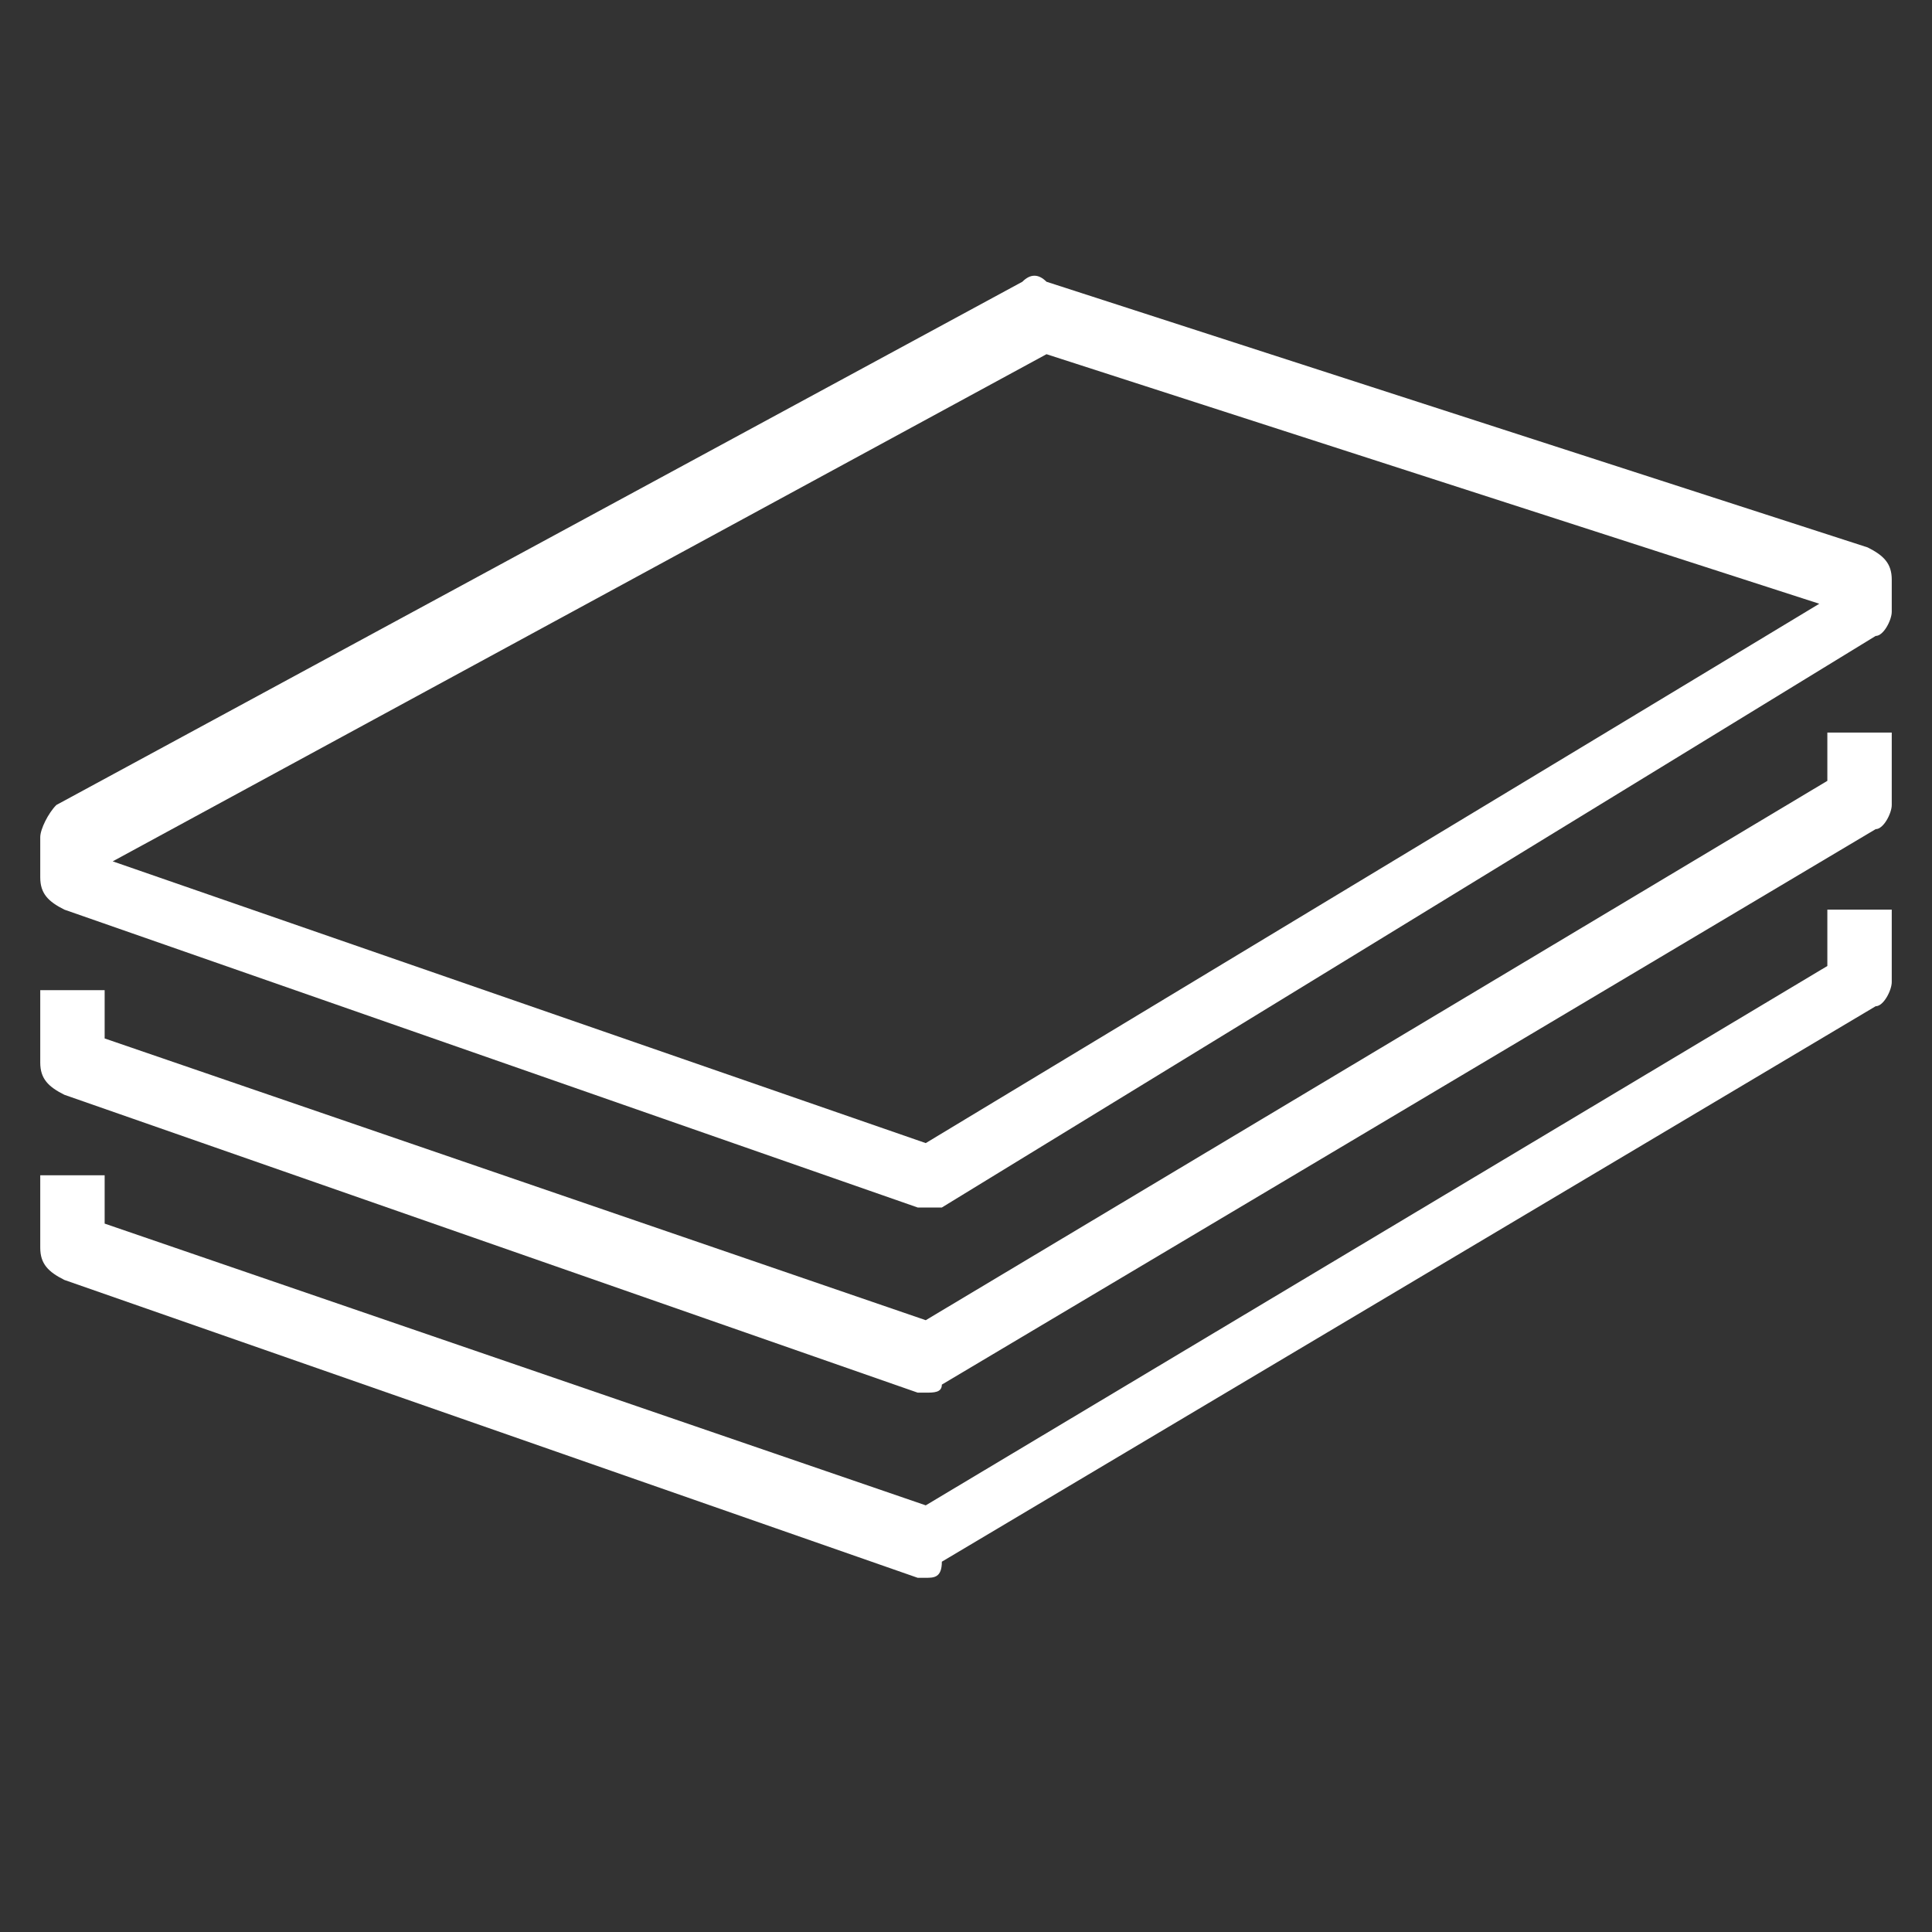
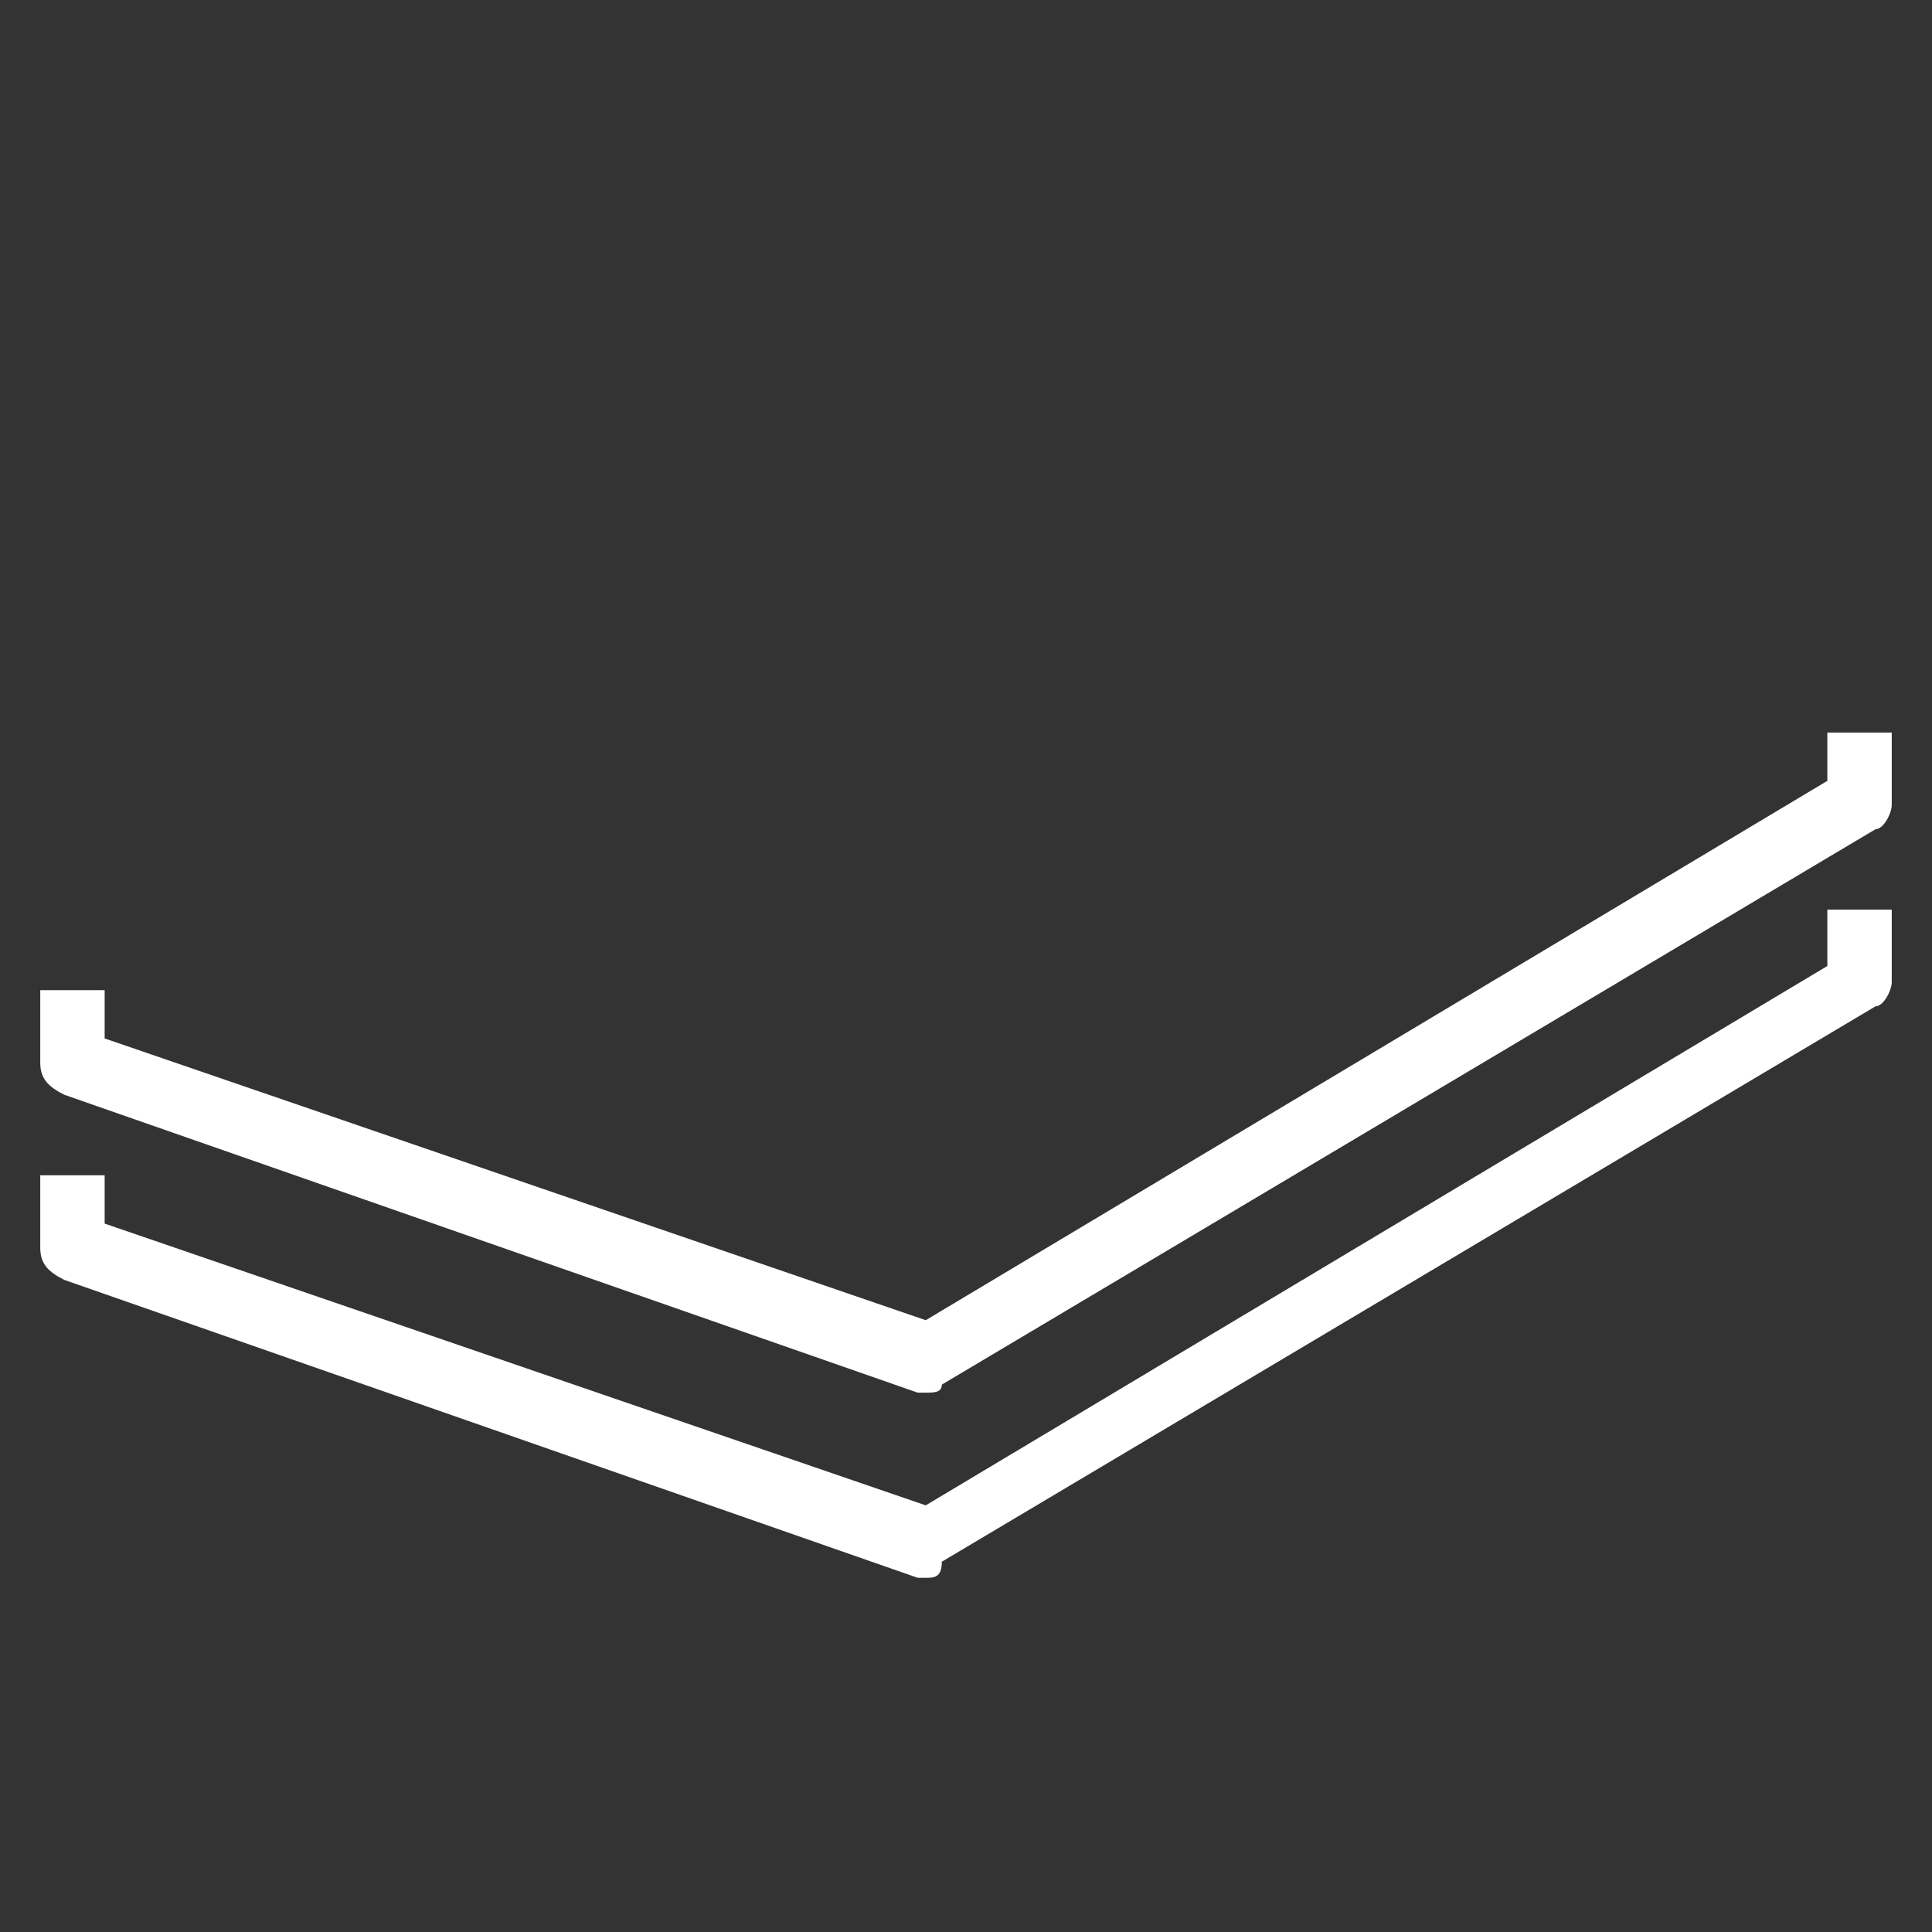
<svg xmlns="http://www.w3.org/2000/svg" version="1.1" id="레이어_1" x="0px" y="0px" viewBox="0 0 24 24" style="enable-background:new 0 0 24 24;" xml:space="preserve">
  <rect x="0" y="0" width="24" height="24" fill="#333333" stroke="none" />
  <style type="text/css">
	.st0{fill:#FFFFFF;}
</style>
  <g>
-     <path class="st0" d="M1.4,10.7l10.1,3.5l11.1-6.7L13,4.4L1.4,10.7z M11.5,15c0,0-0.1,0-0.1,0L0.8,11.3c-0.2-0.1-0.3-0.2-0.3-0.4   v-0.5c0-0.1,0.1-0.3,0.2-0.4l12-6.5c0.1-0.1,0.2-0.1,0.3,0l10.2,3.3c0.2,0.1,0.3,0.2,0.3,0.4v0.4c0,0.1-0.1,0.3-0.2,0.3L11.7,15   C11.7,15,11.6,15,11.5,15" />
    <path class="st0" d="M11.5,17.3c0,0-0.1,0-0.1,0L0.8,13.6c-0.2-0.1-0.3-0.2-0.3-0.4v-0.9h0.8v0.6l10.2,3.5l11.2-6.7V9.1h0.8V10   c0,0.1-0.1,0.3-0.2,0.3l-11.6,6.9C11.7,17.3,11.6,17.3,11.5,17.3" />
    <path class="st0" d="M11.5,19.6c0,0-0.1,0-0.1,0L0.8,15.9c-0.2-0.1-0.3-0.2-0.3-0.4v-0.9h0.8v0.6l10.2,3.5l11.2-6.7v-0.7h0.8v0.9   c0,0.1-0.1,0.3-0.2,0.3l-11.6,6.9C11.7,19.6,11.6,19.6,11.5,19.6" />
  </g>
</svg>